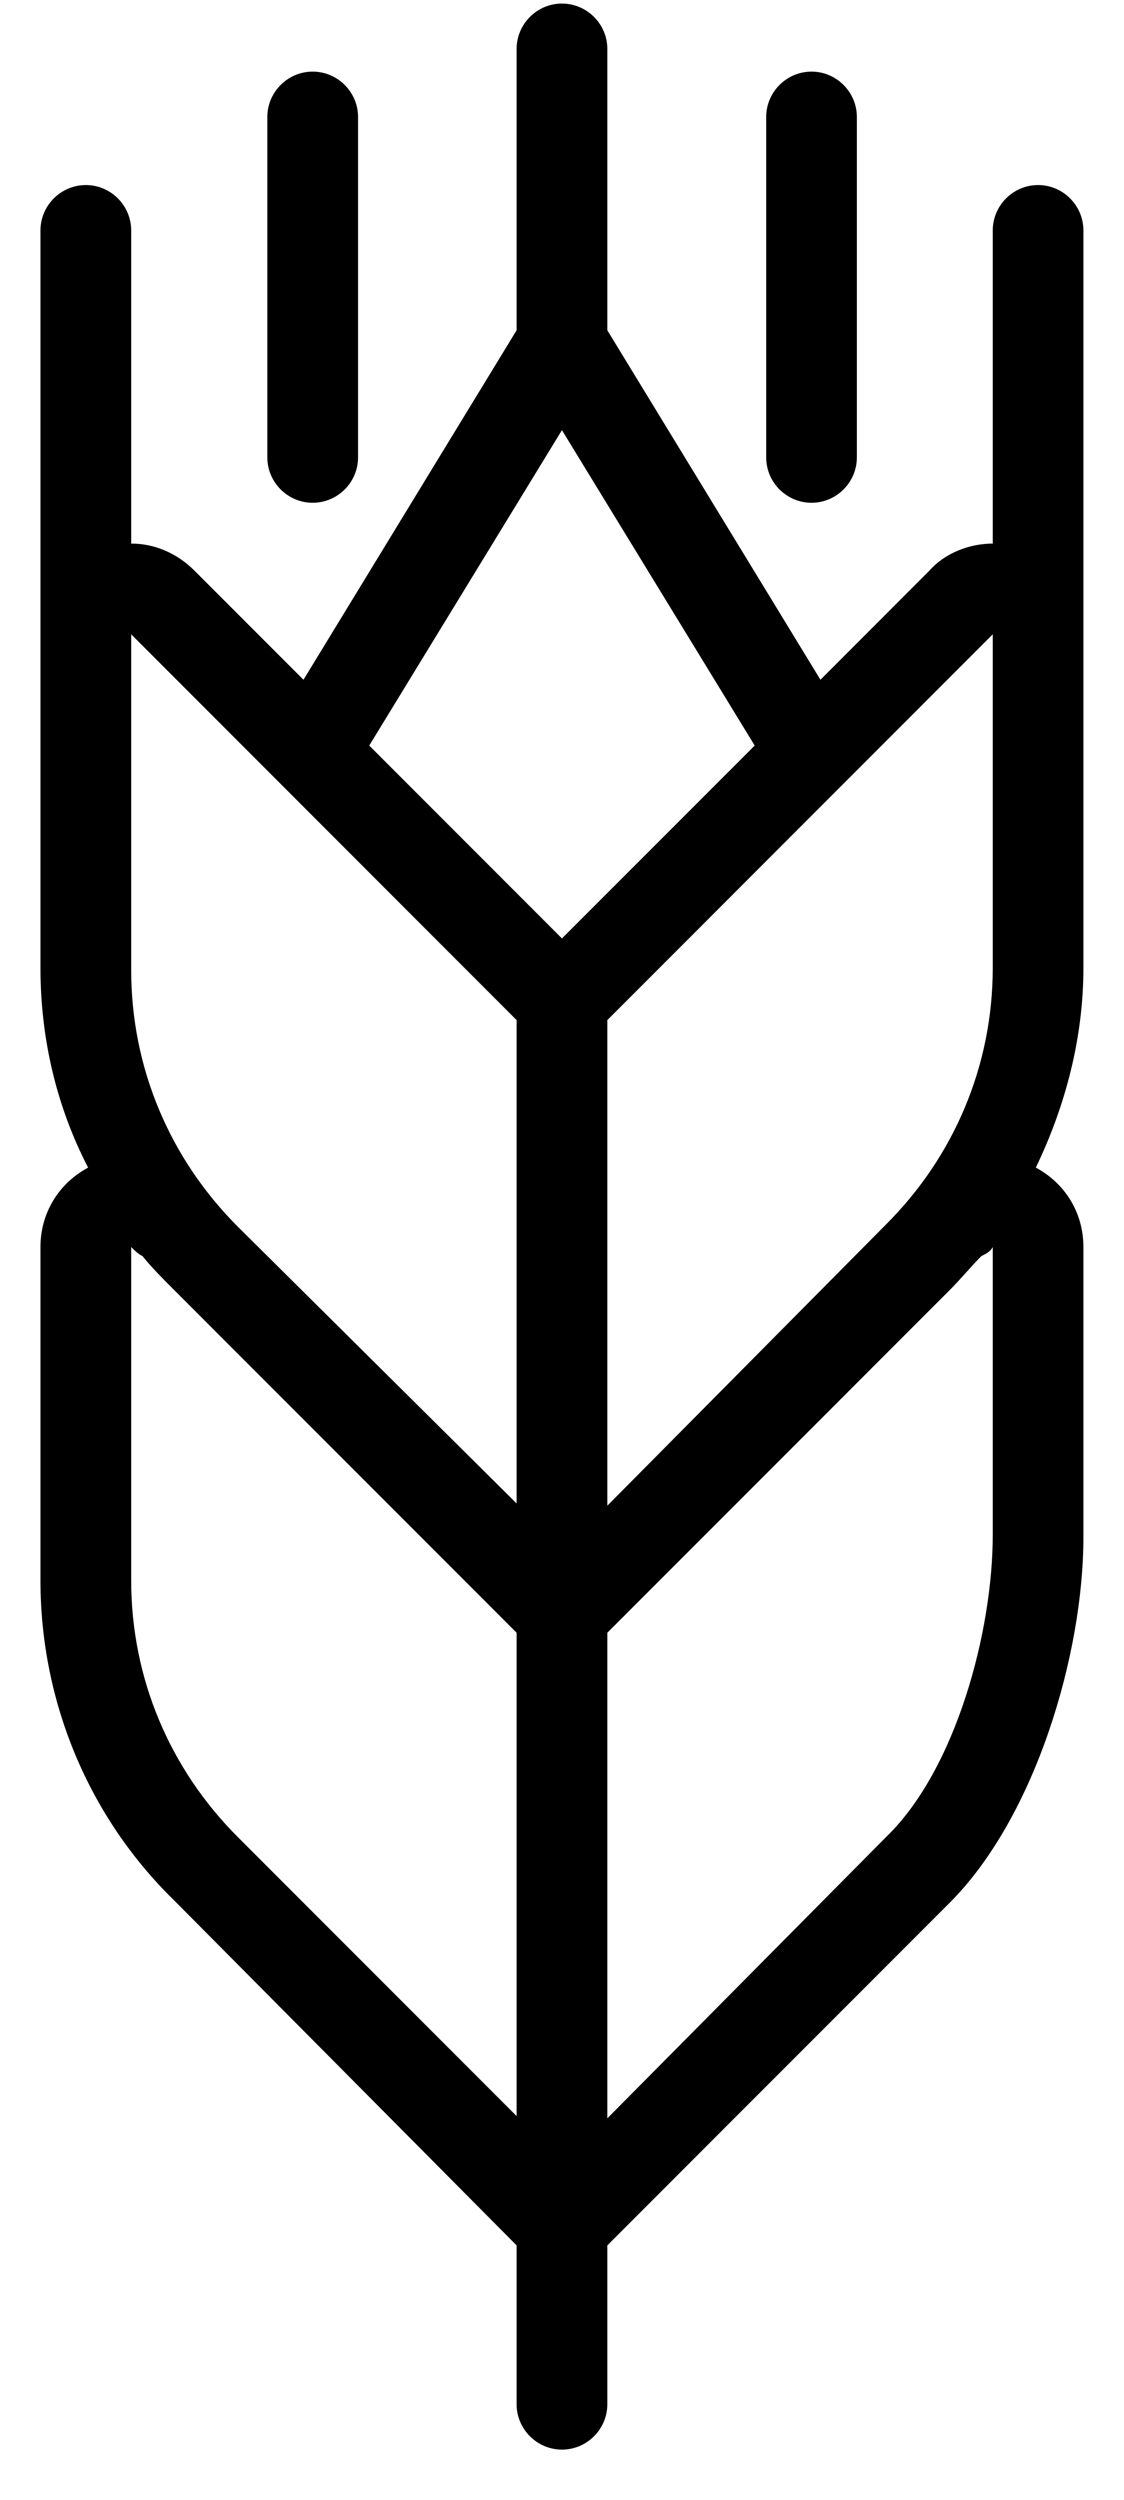
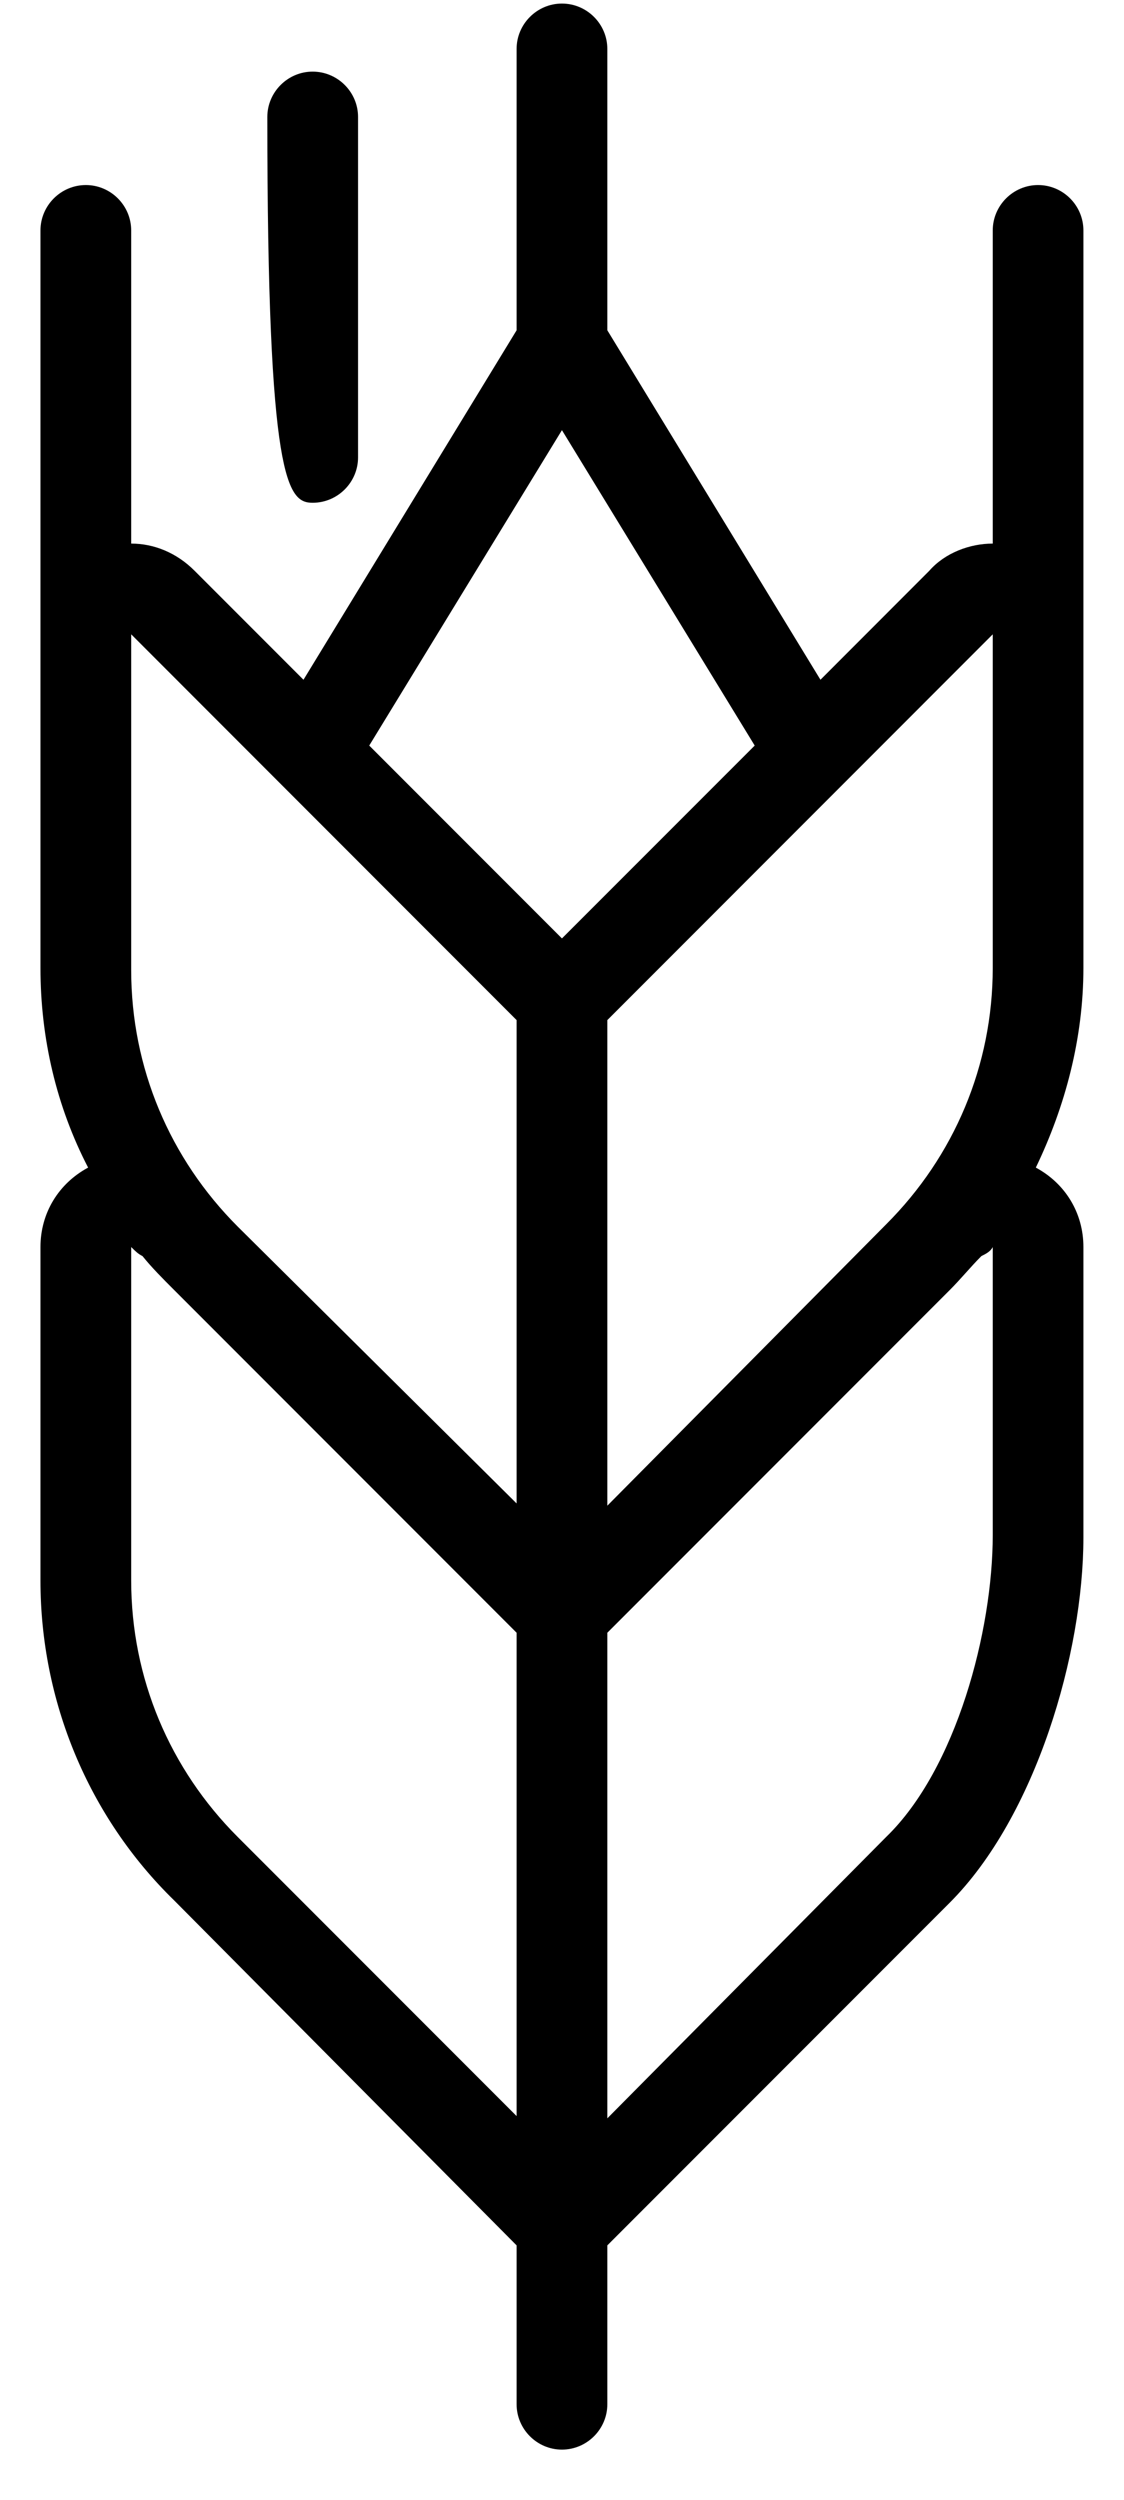
<svg xmlns="http://www.w3.org/2000/svg" width="18" height="40" viewBox="0 0 18 40" fill="none">
  <path d="M16.624 2.961C16.225 2.961 15.898 3.288 15.898 3.688V8.698C15.535 8.698 15.136 8.843 14.881 9.134L13.139 10.877L9.726 5.285V0.783C9.726 0.384 9.399 0.057 8.999 0.057C8.6 0.057 8.273 0.384 8.273 0.783V5.285L4.86 10.877L3.117 9.134C2.827 8.843 2.464 8.698 2.101 8.698V3.688C2.101 3.288 1.774 2.961 1.375 2.961C0.975 2.961 0.648 3.288 0.648 3.688V10.15V15.488C0.648 16.613 0.903 17.703 1.411 18.683C0.939 18.937 0.648 19.409 0.648 19.954V25.291C0.648 27.215 1.411 29.067 2.791 30.411L8.273 35.929V38.471C8.273 38.87 8.6 39.197 8.999 39.197C9.399 39.197 9.726 38.87 9.726 38.471V35.929L15.208 30.447C16.588 29.067 17.35 26.453 17.35 24.601V19.954C17.35 19.409 17.06 18.937 16.588 18.683C17.06 17.703 17.35 16.613 17.35 15.488V10.15V3.688C17.35 3.288 17.024 2.961 16.624 2.961ZM15.898 10.15V15.488C15.898 17.049 15.281 18.502 14.191 19.591L9.726 24.093V16.323L15.898 10.15ZM8.999 6.883L12.086 11.93L8.999 15.016L5.913 11.93L8.999 6.883ZM8.273 16.323V24.057L3.807 19.627C2.718 18.538 2.101 17.085 2.101 15.524V10.15L8.273 16.323ZM2.101 25.291V19.954C2.173 20.026 2.21 20.063 2.282 20.099C2.428 20.281 2.609 20.462 2.791 20.644L8.273 26.126V33.86L3.807 29.394C2.718 28.305 2.101 26.852 2.101 25.291ZM15.898 19.954V24.565C15.898 26.09 15.317 28.305 14.191 29.394L9.726 33.896V26.126L15.208 20.644C15.39 20.462 15.535 20.281 15.716 20.099C15.789 20.063 15.862 20.026 15.898 19.954Z" fill="black" />
-   <path d="M5.007 8.045C5.407 8.045 5.734 7.718 5.734 7.319V1.872C5.734 1.473 5.407 1.146 5.007 1.146C4.608 1.146 4.281 1.473 4.281 1.872V7.319C4.281 7.718 4.608 8.045 5.007 8.045Z" fill="black" />
-   <path d="M12.996 8.045C13.395 8.045 13.722 7.718 13.722 7.319V1.872C13.722 1.473 13.395 1.146 12.996 1.146C12.596 1.146 12.27 1.473 12.27 1.872V7.319C12.27 7.718 12.596 8.045 12.996 8.045Z" fill="black" />
+   <path d="M5.007 8.045C5.407 8.045 5.734 7.718 5.734 7.319V1.872C5.734 1.473 5.407 1.146 5.007 1.146C4.608 1.146 4.281 1.473 4.281 1.872C4.281 7.718 4.608 8.045 5.007 8.045Z" fill="black" />
</svg>